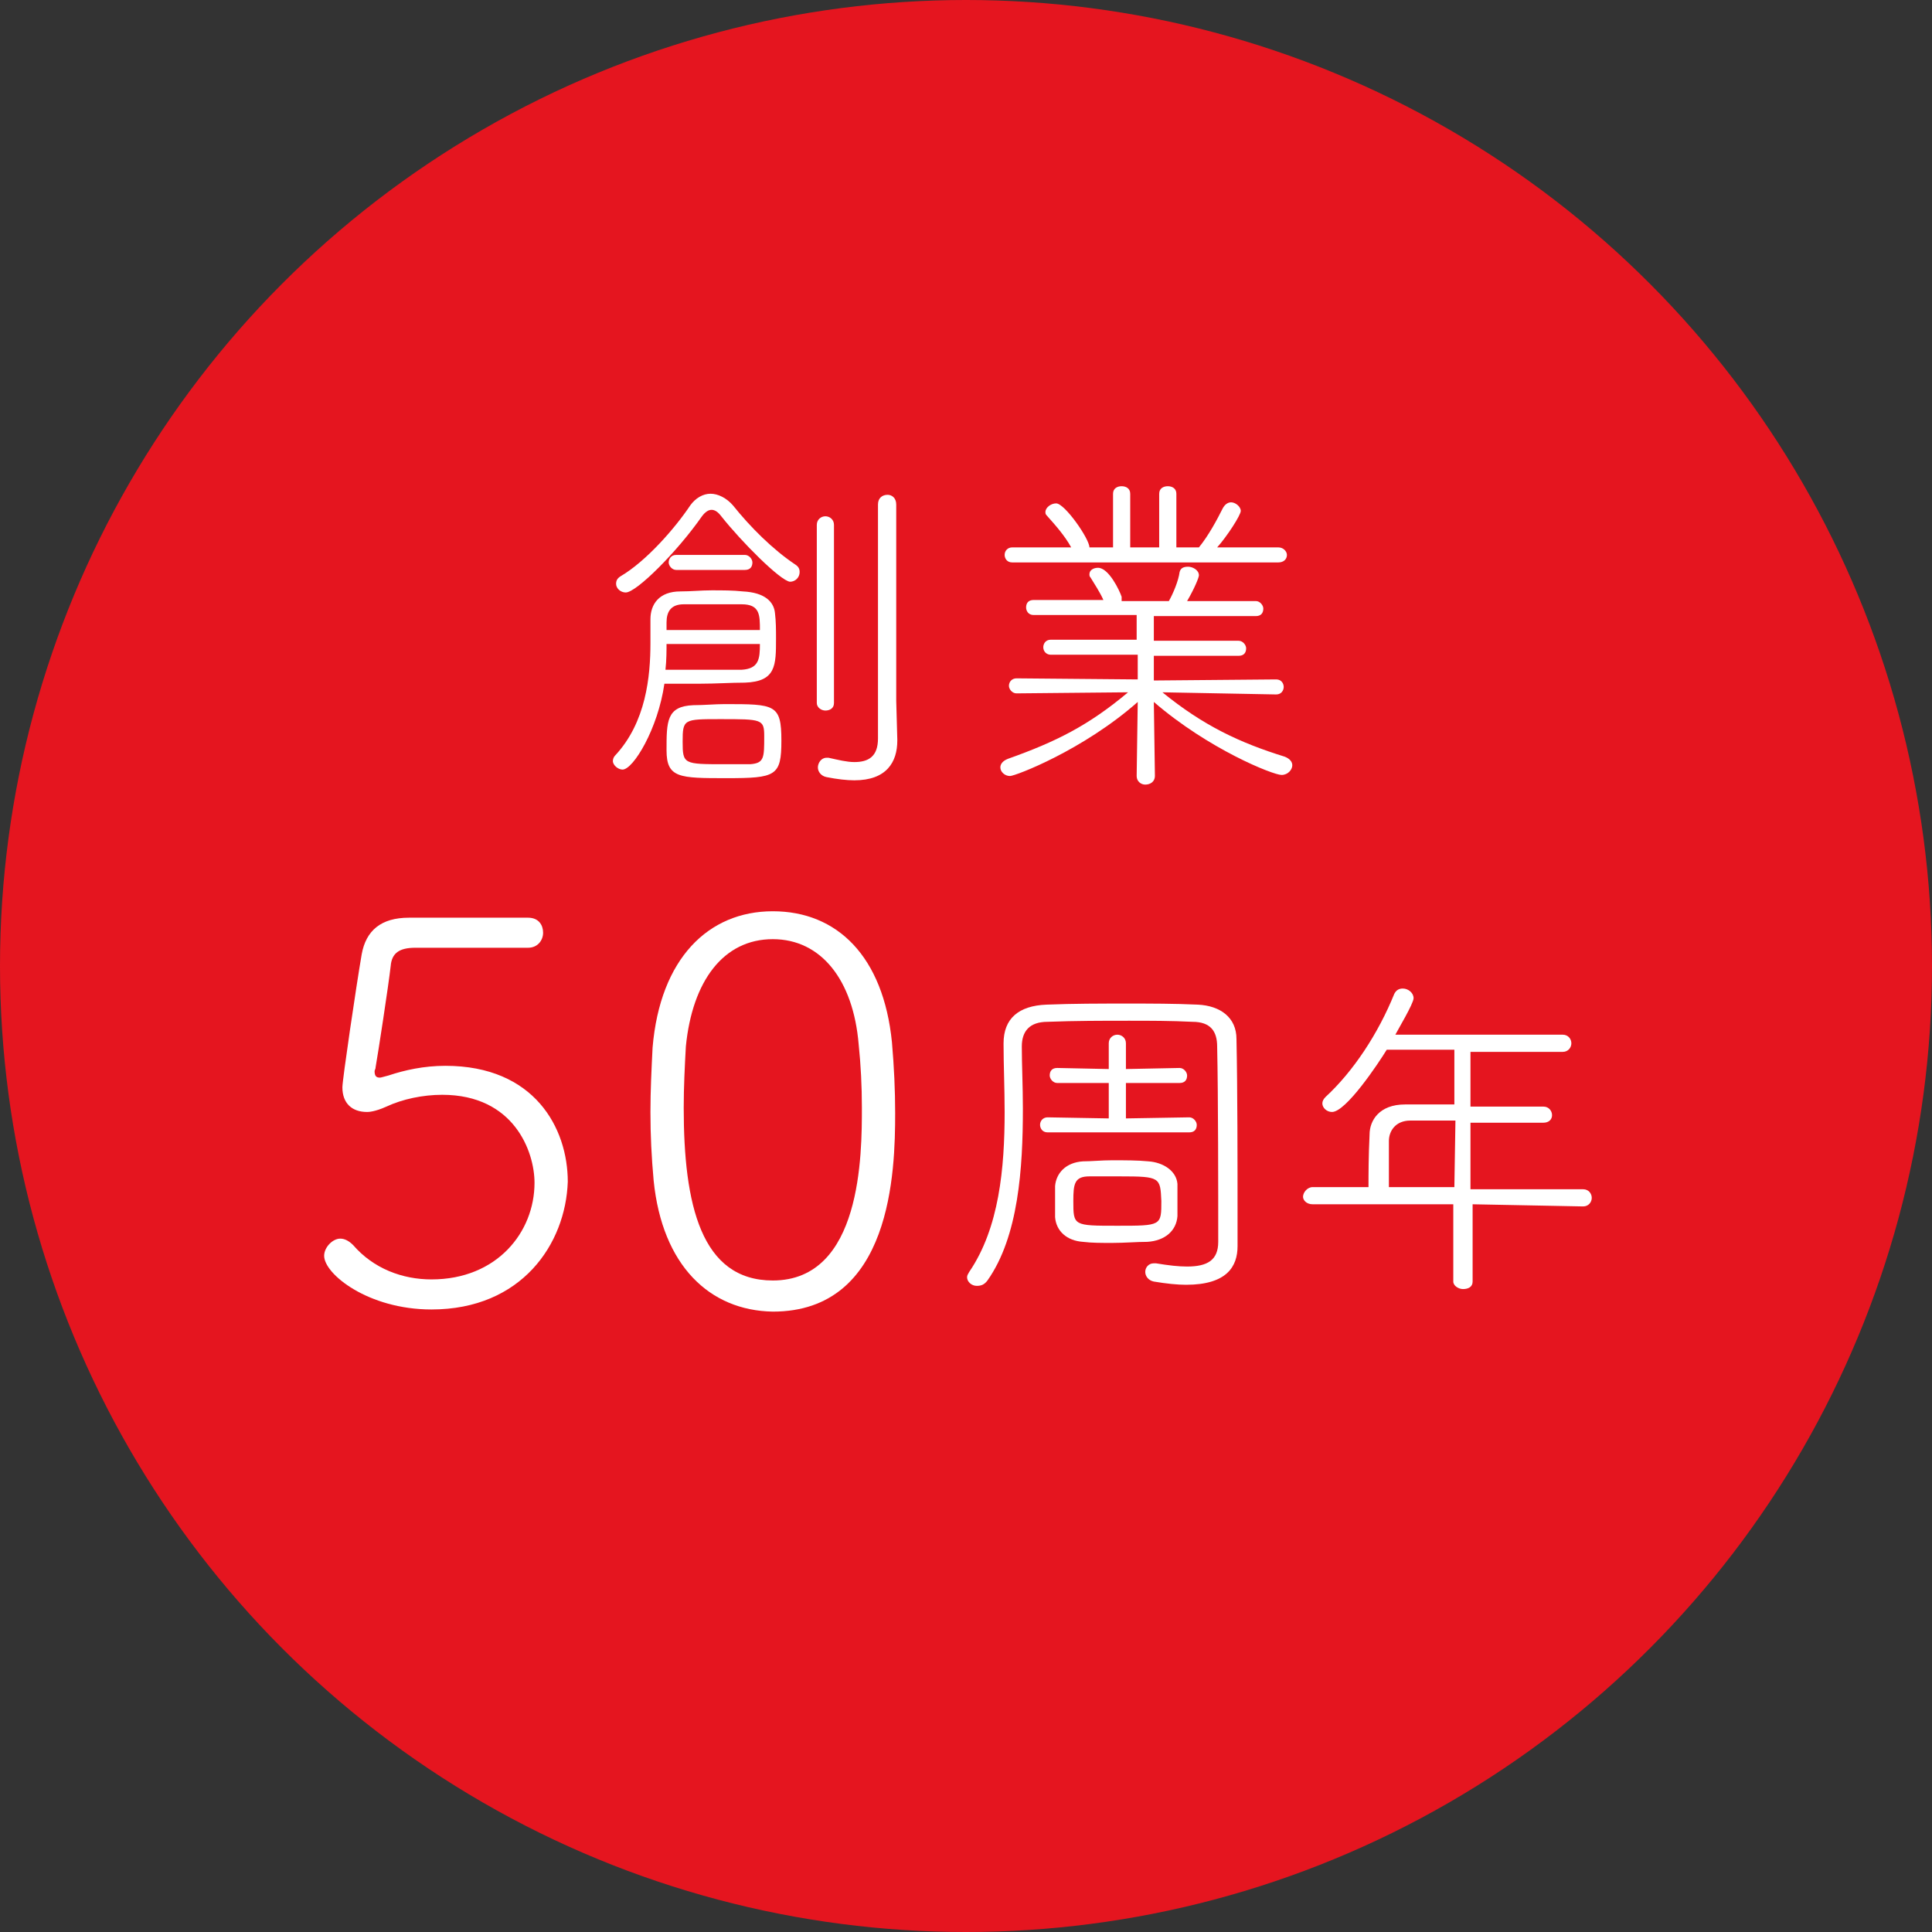
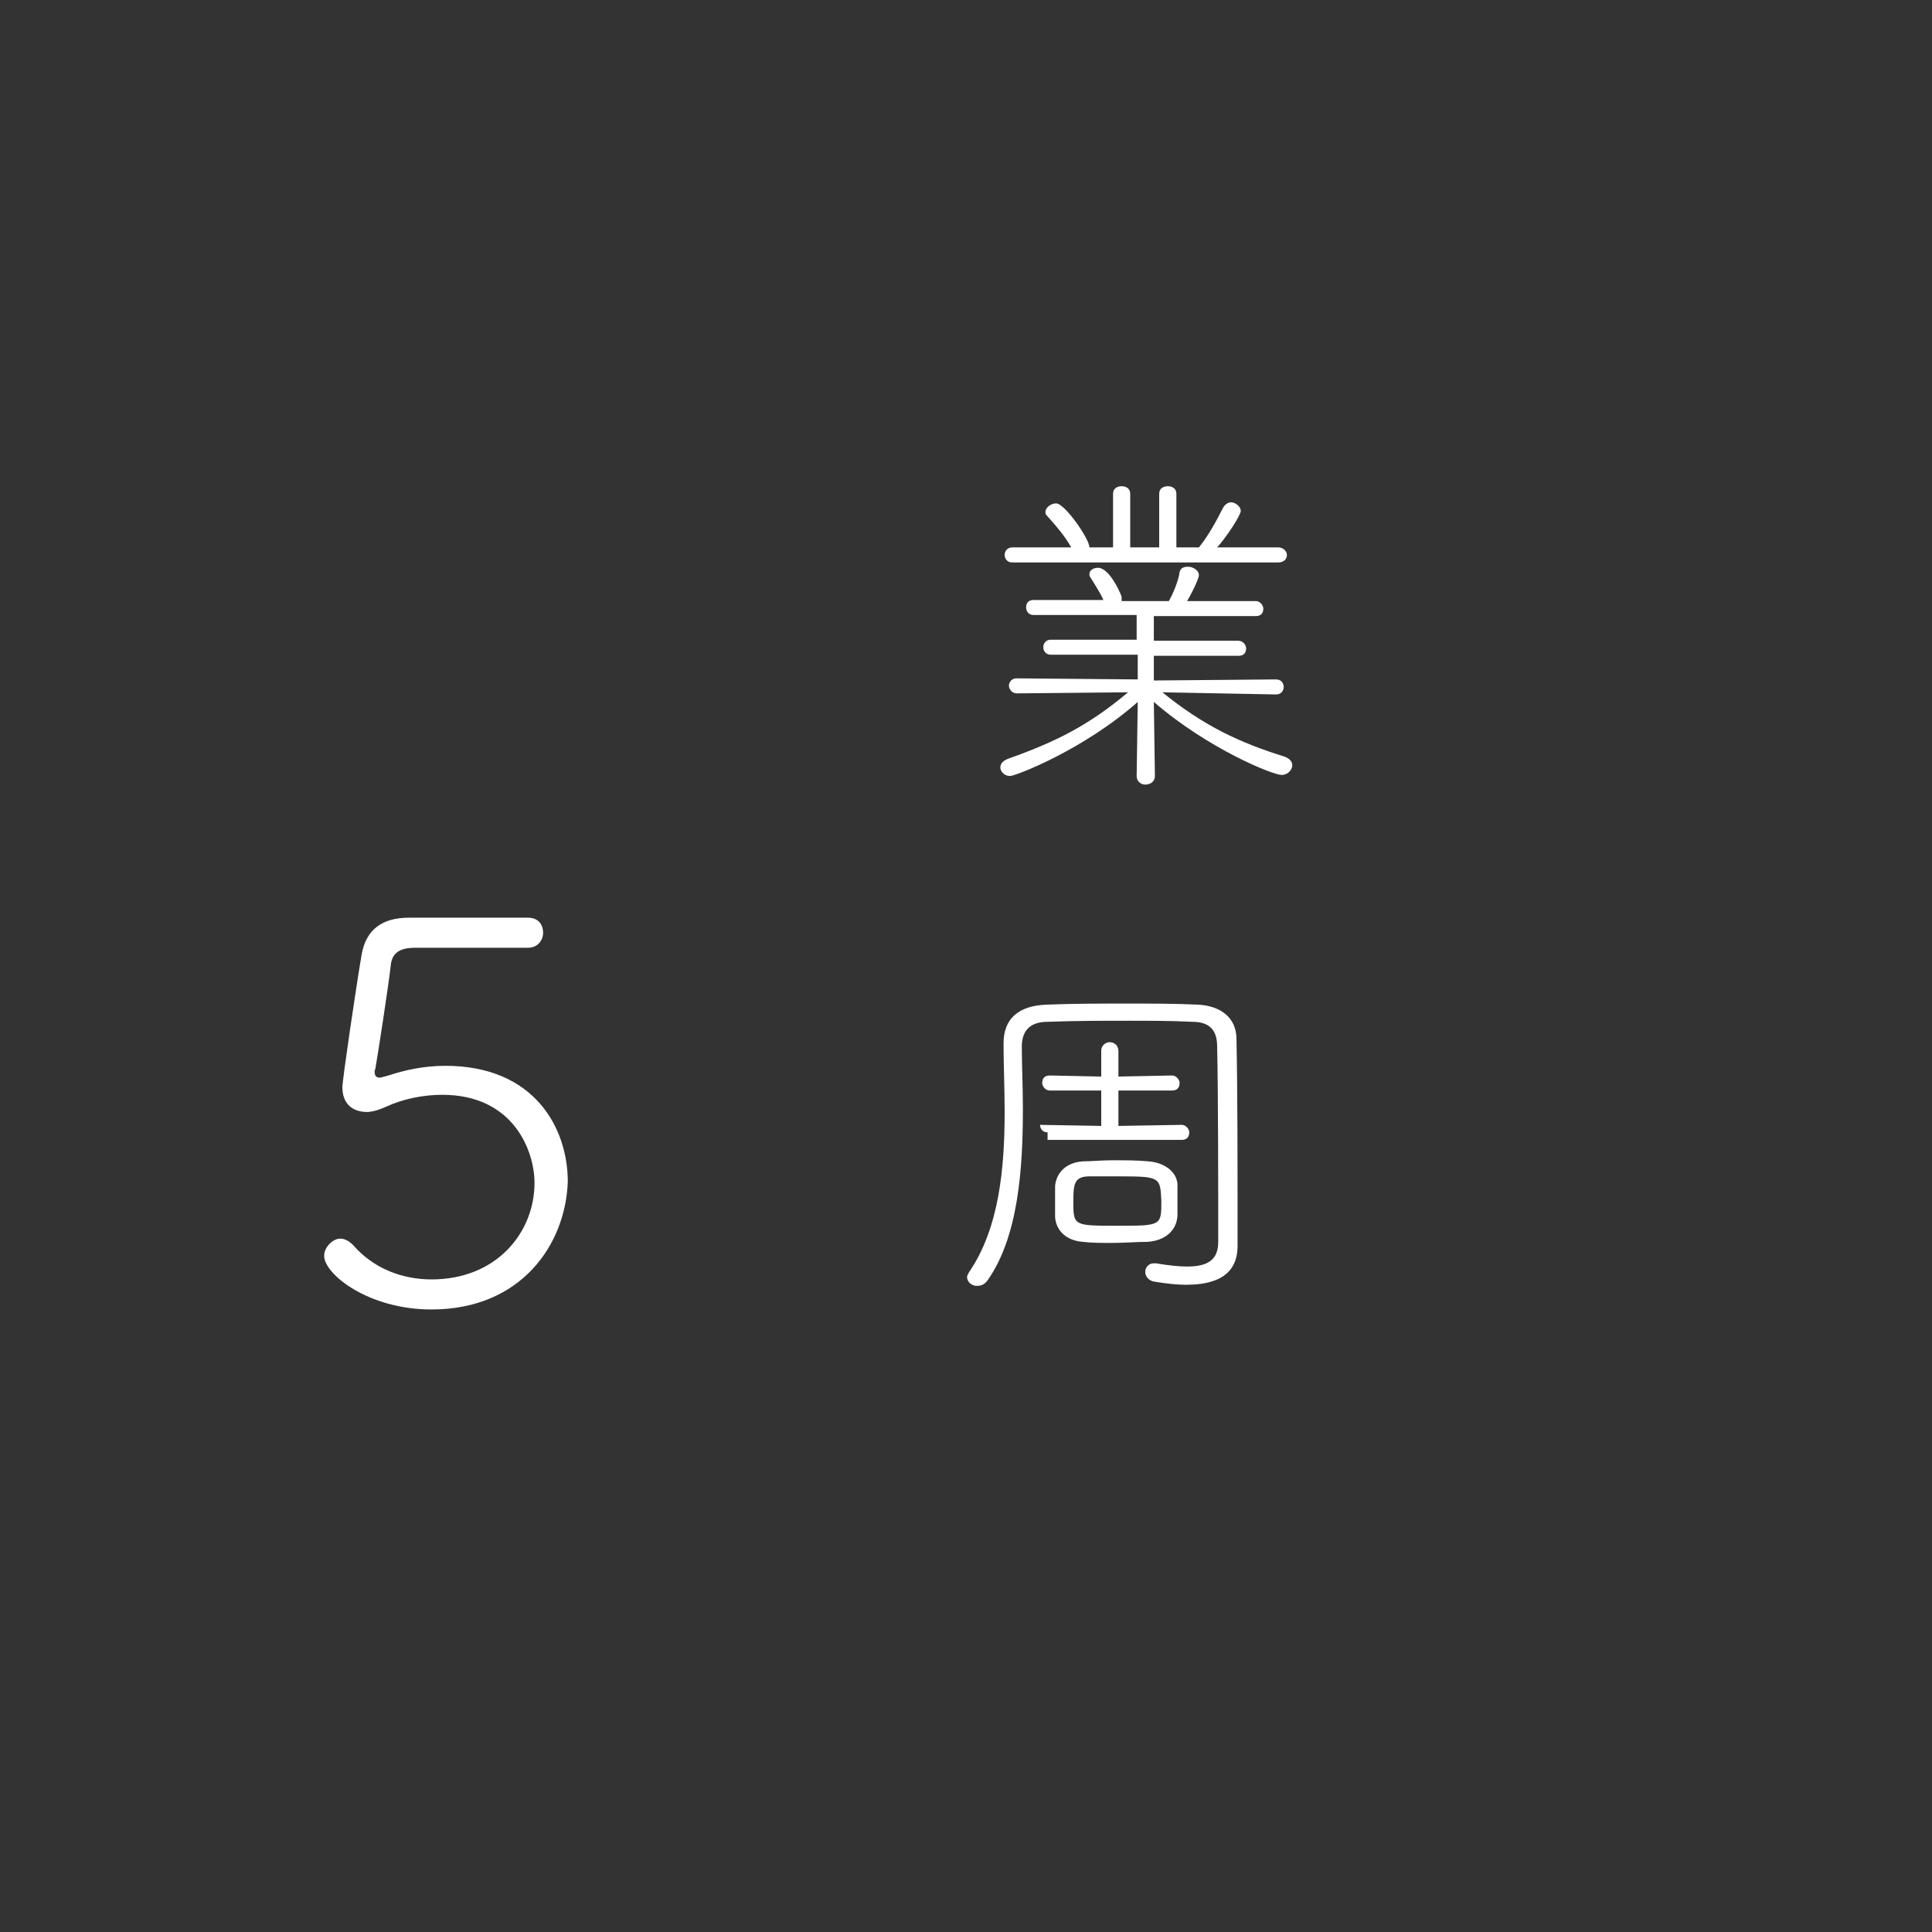
<svg xmlns="http://www.w3.org/2000/svg" version="1.1" id="レイヤー_1" x="0px" y="0px" width="180px" height="180px" viewBox="0 0 180 180" style="enable-background:new 0 0 180 180;" xml:space="preserve">
  <rect x="0" y="0" width="180" height="180" fill="#333333" stroke="none" />
  <style type="text/css">
	.st0{fill:#E5151F;}
	.st1{fill:#FFFFFF;}
</style>
-   <circle class="st0" cx="90" cy="90" r="90" />
  <g>
-     <path class="st1" d="M58,71.7c-0.4,0-0.9-0.4-0.9-0.8c0-0.2,0.1-0.4,0.2-0.5c2.9-3.1,3.3-7.4,3.3-10.5c0-0.9,0-1.6,0-2.2   c0-1.4,0.8-2.6,2.8-2.6c1,0,1.9-0.1,2.9-0.1s2,0,2.9,0.1c2.1,0.1,2.9,1,3,2c0.1,0.8,0.1,1.6,0.1,2.4c0,2.5,0,4-2.9,4.1   c-1.3,0-2.7,0.1-4.2,0.1c-1.1,0-2.2,0-3.3,0C61.3,67.9,59,71.7,58,71.7z M67.2,48.1c-0.3-0.4-0.6-0.6-0.9-0.6   c-0.3,0-0.6,0.2-0.9,0.6c-2.3,3.3-6.1,7.1-7.1,7.1c-0.5,0-0.9-0.4-0.9-0.8c0-0.3,0.1-0.5,0.4-0.7c2.4-1.4,5.1-4.5,6.5-6.6   c0.5-0.7,1.2-1.1,1.9-1.1c0.7,0,1.5,0.4,2.1,1.1c1.6,2,3.7,4.1,5.8,5.5c0.3,0.2,0.4,0.4,0.4,0.7c0,0.5-0.4,0.9-0.9,0.9   C72.7,54.1,69.1,50.5,67.2,48.1z M62.1,59.9c0,0.7,0,1.6-0.1,2.5c5.6,0,6.4,0,7.1,0c1.6-0.1,1.7-1,1.7-2.4H62.1z M70.8,58.7   c0-1.4,0-2.4-1.7-2.4c-0.9,0-1.8,0-2.7,0c-0.9,0-1.8,0-2.7,0c-1.2,0-1.6,0.7-1.6,1.7v0.7H70.8z M67.7,72.5c-4.4,0-5.6,0-5.6-2.6   c0-2.7,0-4.1,2.5-4.2c1,0,2-0.1,2.9-0.1c4.7,0,5.3,0,5.3,3.4C72.8,72.3,72.3,72.5,67.7,72.5z M63,53.1c-0.4,0-0.7-0.4-0.7-0.7   c0-0.3,0.2-0.7,0.7-0.7h6.4c0.4,0,0.7,0.4,0.7,0.7c0,0.4-0.2,0.7-0.7,0.7H63z M71.2,68.6c0-1.6-0.2-1.6-4.1-1.6   c-3.4,0-3.5,0-3.5,2.1c0,2.1,0.1,2.1,3.9,2.1c0.7,0,1.5,0,2.4,0C71.2,71.1,71.2,70.6,71.2,68.6z M81.8,47c0-0.6,0.4-0.9,0.9-0.9   c0.4,0,0.8,0.3,0.8,0.9v18.3l0.1,3.6V69c0,2-1,3.7-4,3.7c-0.7,0-1.6-0.1-2.6-0.3c-0.5-0.1-0.8-0.5-0.8-0.9c0-0.4,0.3-0.9,0.8-0.9   c0.1,0,0.2,0,0.2,0c0.9,0.2,1.7,0.4,2.4,0.4c1.3,0,2.2-0.5,2.2-2.2V47z M76.1,48.9c0-0.5,0.4-0.8,0.8-0.8s0.8,0.3,0.8,0.8v16.6   c0,0.5-0.4,0.7-0.8,0.7s-0.8-0.3-0.8-0.7V48.9z" />
    <path class="st1" d="M108.3,64.5c3.8,3.1,7.2,4.7,11.4,6c0.5,0.2,0.7,0.5,0.7,0.8c0,0.4-0.4,0.9-1,0.9c-0.8,0-6.8-2.4-11.9-6.8   l0.1,6.9c0,0.5-0.4,0.8-0.9,0.8c-0.4,0-0.8-0.3-0.8-0.8l0.1-6.9c-5.1,4.5-11.4,6.9-11.9,6.9c-0.5,0-0.9-0.4-0.9-0.8   c0-0.3,0.2-0.6,0.7-0.8c4.5-1.6,7.5-3.1,11.2-6.2l-10.4,0.1c-0.4,0-0.7-0.4-0.7-0.7c0-0.4,0.3-0.7,0.7-0.7l11.3,0.1V61l-8.1,0   c-0.4,0-0.7-0.3-0.7-0.7c0-0.3,0.2-0.7,0.7-0.7l8,0l0-2.3l-9.6,0c-0.5,0-0.7-0.4-0.7-0.7c0-0.4,0.2-0.7,0.7-0.7l6.5,0   c-0.3-0.7-0.9-1.6-1.2-2.1c-0.1-0.1-0.1-0.2-0.1-0.3c0-0.4,0.4-0.6,0.8-0.6c1,0,2,2.1,2.2,2.7c0,0.1,0,0.2,0,0.3V56h4.4   c0.4-0.7,0.9-1.9,1-2.7c0.1-0.4,0.4-0.5,0.8-0.5c0.4,0,1,0.3,1,0.8c0,0.2-0.4,1.2-1.1,2.4l6.4,0c0.4,0,0.7,0.4,0.7,0.7   c0,0.4-0.2,0.7-0.7,0.7l-9.5,0v2.3l7.9,0c0.4,0,0.7,0.4,0.7,0.7c0,0.4-0.2,0.7-0.7,0.7l-7.9,0l0,2.3l11.4-0.1   c0.5,0,0.7,0.4,0.7,0.7s-0.2,0.7-0.7,0.7L108.3,64.5z M94.3,52.4c-0.5,0-0.7-0.4-0.7-0.7c0-0.4,0.3-0.7,0.7-0.7l5.5,0   c-0.6-1.1-1.5-2.1-2.3-3c-0.1-0.1-0.1-0.2-0.1-0.3c0-0.4,0.5-0.8,1-0.8c0.8,0,3.1,3.3,3.1,4.1h2.2l0-5c0-0.5,0.4-0.7,0.8-0.7   c0.4,0,0.8,0.2,0.8,0.7v5h2.7v-5c0-0.5,0.4-0.7,0.8-0.7c0.4,0,0.8,0.2,0.8,0.7l0,5h2.1c0.9-1.1,1.7-2.6,2.2-3.6   c0.2-0.4,0.5-0.6,0.8-0.6c0.4,0,0.9,0.4,0.9,0.8c0,0.4-1.3,2.4-2.2,3.4l5.7,0c0.5,0,0.8,0.4,0.8,0.7c0,0.4-0.3,0.7-0.8,0.7H94.3z" />
    <path class="st1" d="M40.2,122c-5.9,0-10-3.3-10-5c0-0.8,0.8-1.6,1.5-1.6c0.4,0,0.8,0.2,1.2,0.6c1.9,2.2,4.6,3.2,7.3,3.2   c6.1,0,9.6-4.4,9.6-9c0-2.9-1.9-8.2-8.6-8.2c-1.8,0-3.7,0.4-5.2,1.1c-1.1,0.5-1.7,0.5-1.8,0.5c-1.4,0-2.3-0.8-2.3-2.3   c0-0.7,1.3-9.5,1.8-12.4c0.4-2.2,1.8-3.4,4.4-3.4c0.1,0,0.2,0,0.3,0c0.4,0,1.6,0,10.8,0c1,0,1.4,0.7,1.4,1.4c0,0.7-0.5,1.4-1.4,1.4   c-1.4,0-9,0-10.5,0c-1.5,0-2.2,0.5-2.3,1.7c-0.2,1.8-1.2,8.3-1.4,9.4c0,0.2-0.1,0.3-0.1,0.4c0,0.5,0.2,0.6,0.5,0.6   c0.1,0,0.4-0.1,0.8-0.2c1.5-0.5,3.3-0.9,5.3-0.9c8.3,0,11.4,5.8,11.4,10.8C52.7,115.9,48.6,122,40.2,122z" />
-     <path class="st1" d="M60.9,110c-0.2-2.2-0.3-4.2-0.3-6.4c0-2,0.1-4,0.2-6C61.5,89.3,66,84.9,72,84.9c6,0,10.3,4.2,11.1,12.2   c0.2,2.3,0.3,4.5,0.3,6.6c0,5.4-0.3,18.5-11.4,18.5C66.1,122.1,61.7,117.9,60.9,110z M80.3,103.2c0-2-0.1-4-0.3-5.9   c-0.5-6-3.5-9.8-8-9.8c-4.6,0-7.5,3.9-8.1,10c-0.1,1.8-0.2,3.8-0.2,5.7c0,9,1.6,16.1,8.3,16.1C80.3,119.3,80.3,107.5,80.3,103.2z" />
-     <path class="st1" d="M115.3,116.1L115.3,116.1c0,1.9-1,3.6-4.8,3.6c-0.8,0-1.8-0.1-3-0.3c-0.5-0.1-0.8-0.5-0.8-0.9   c0-0.4,0.3-0.8,0.8-0.8h0.2c1.2,0.2,2.1,0.3,2.9,0.3c1.9,0,2.9-0.6,2.9-2.3c0-4.5,0-13.7-0.1-18.2c0-1.4-0.6-2.3-2.3-2.3   c-2-0.1-4-0.1-5.9-0.1c-2.5,0-5,0-7.6,0.1c-1.7,0-2.4,0.9-2.4,2.3c0,1.7,0.1,3.7,0.1,5.8c0,5.5-0.4,11.9-3.3,16   c-0.3,0.4-0.6,0.5-1,0.5c-0.5,0-0.9-0.4-0.9-0.8c0-0.2,0.1-0.3,0.2-0.5c2.8-4.1,3.3-9.7,3.3-14.9c0-2.2-0.1-4.4-0.1-6.3v-0.1   c0-2.3,1.4-3.5,4-3.6c2.5-0.1,5-0.1,7.6-0.1c2.1,0,4.3,0,6.5,0.1c2.1,0.1,3.6,1.2,3.6,3.2c0.1,4.6,0.1,12.1,0.1,15.6L115.3,116.1z    M97.6,105.5c-0.5,0-0.7-0.4-0.7-0.7c0-0.4,0.3-0.7,0.7-0.7l5.7,0.1l0-3.3l-4.8,0c-0.4,0-0.7-0.4-0.7-0.7c0-0.4,0.2-0.7,0.7-0.7   l4.8,0.1v-2.4c0-0.5,0.4-0.8,0.8-0.8c0.4,0,0.8,0.3,0.8,0.8v2.4l5-0.1c0.4,0,0.7,0.4,0.7,0.7c0,0.4-0.2,0.7-0.7,0.7l-5,0l0,3.3   l5.9-0.1c0.4,0,0.7,0.4,0.7,0.7c0,0.4-0.2,0.7-0.7,0.7H97.6z M106.9,115.7c-1,0-2.1,0.1-3.3,0.1c-1,0-1.9,0-2.7-0.1   c-1.5-0.1-2.5-1-2.6-2.3c0-0.4,0-0.9,0-1.4s0-1,0-1.5c0.1-1.2,1-2.2,2.6-2.3c0.8,0,1.7-0.1,2.7-0.1c1.2,0,2.4,0,3.4,0.1   c1.4,0.1,2.6,0.9,2.7,2.1c0,0.4,0,0.9,0,1.3c0,0.6,0,1.2,0,1.7C109.6,114.7,108.5,115.6,106.9,115.7z M104.4,109.6   c-1.2,0-2.4,0-2.9,0c-1.4,0-1.5,0.7-1.5,2.3c0,2.3,0,2.3,4.1,2.3c4.1,0,4.1,0,4.1-2.3C108.1,109.7,108.1,109.6,104.4,109.6z" />
-     <path class="st1" d="M137.2,112.2l0,7.2c0,0.5-0.4,0.7-0.9,0.7c-0.4,0-0.9-0.3-0.9-0.7v-7.2l-13.1,0c-0.6,0-0.9-0.4-0.9-0.7   c0-0.4,0.4-0.9,0.9-0.9h5.2c0-1.2,0-2.8,0.1-4.9c0-1.3,0.9-2.8,3.3-2.8h4.6v-5.1l-6.3,0c-0.8,1.3-3.8,5.8-5.1,5.8   c-0.5,0-0.9-0.4-0.9-0.8c0-0.2,0.1-0.4,0.3-0.6c2.6-2.4,4.9-5.9,6.4-9.6c0.2-0.4,0.5-0.5,0.8-0.5c0.5,0,1,0.4,1,0.9s-1.5,3-1.7,3.4   h15.6c0.5,0,0.8,0.4,0.8,0.8c0,0.4-0.3,0.8-0.8,0.8l-8.6,0v5.1h6.8c0.5,0,0.8,0.4,0.8,0.8c0,0.4-0.3,0.7-0.8,0.7c-2,0-4.5,0-6.8,0   v6.2h10.5c0.5,0,0.8,0.4,0.8,0.8c0,0.4-0.3,0.8-0.8,0.8L137.2,112.2z M135.6,104.4c-1.7,0-3.2,0-4.2,0c-1.4,0-2,1-2,1.9   c0,1.1,0,2.9,0,4.3h6.1L135.6,104.4z" />
+     <path class="st1" d="M115.3,116.1L115.3,116.1c0,1.9-1,3.6-4.8,3.6c-0.8,0-1.8-0.1-3-0.3c-0.5-0.1-0.8-0.5-0.8-0.9   c0-0.4,0.3-0.8,0.8-0.8h0.2c1.2,0.2,2.1,0.3,2.9,0.3c1.9,0,2.9-0.6,2.9-2.3c0-4.5,0-13.7-0.1-18.2c0-1.4-0.6-2.3-2.3-2.3   c-2-0.1-4-0.1-5.9-0.1c-2.5,0-5,0-7.6,0.1c-1.7,0-2.4,0.9-2.4,2.3c0,1.7,0.1,3.7,0.1,5.8c0,5.5-0.4,11.9-3.3,16   c-0.3,0.4-0.6,0.5-1,0.5c-0.5,0-0.9-0.4-0.9-0.8c0-0.2,0.1-0.3,0.2-0.5c2.8-4.1,3.3-9.7,3.3-14.9c0-2.2-0.1-4.4-0.1-6.3v-0.1   c0-2.3,1.4-3.5,4-3.6c2.5-0.1,5-0.1,7.6-0.1c2.1,0,4.3,0,6.5,0.1c2.1,0.1,3.6,1.2,3.6,3.2c0.1,4.6,0.1,12.1,0.1,15.6L115.3,116.1z    M97.6,105.5c-0.5,0-0.7-0.4-0.7-0.7l5.7,0.1l0-3.3l-4.8,0c-0.4,0-0.7-0.4-0.7-0.7c0-0.4,0.2-0.7,0.7-0.7   l4.8,0.1v-2.4c0-0.5,0.4-0.8,0.8-0.8c0.4,0,0.8,0.3,0.8,0.8v2.4l5-0.1c0.4,0,0.7,0.4,0.7,0.7c0,0.4-0.2,0.7-0.7,0.7l-5,0l0,3.3   l5.9-0.1c0.4,0,0.7,0.4,0.7,0.7c0,0.4-0.2,0.7-0.7,0.7H97.6z M106.9,115.7c-1,0-2.1,0.1-3.3,0.1c-1,0-1.9,0-2.7-0.1   c-1.5-0.1-2.5-1-2.6-2.3c0-0.4,0-0.9,0-1.4s0-1,0-1.5c0.1-1.2,1-2.2,2.6-2.3c0.8,0,1.7-0.1,2.7-0.1c1.2,0,2.4,0,3.4,0.1   c1.4,0.1,2.6,0.9,2.7,2.1c0,0.4,0,0.9,0,1.3c0,0.6,0,1.2,0,1.7C109.6,114.7,108.5,115.6,106.9,115.7z M104.4,109.6   c-1.2,0-2.4,0-2.9,0c-1.4,0-1.5,0.7-1.5,2.3c0,2.3,0,2.3,4.1,2.3c4.1,0,4.1,0,4.1-2.3C108.1,109.7,108.1,109.6,104.4,109.6z" />
  </g>
</svg>